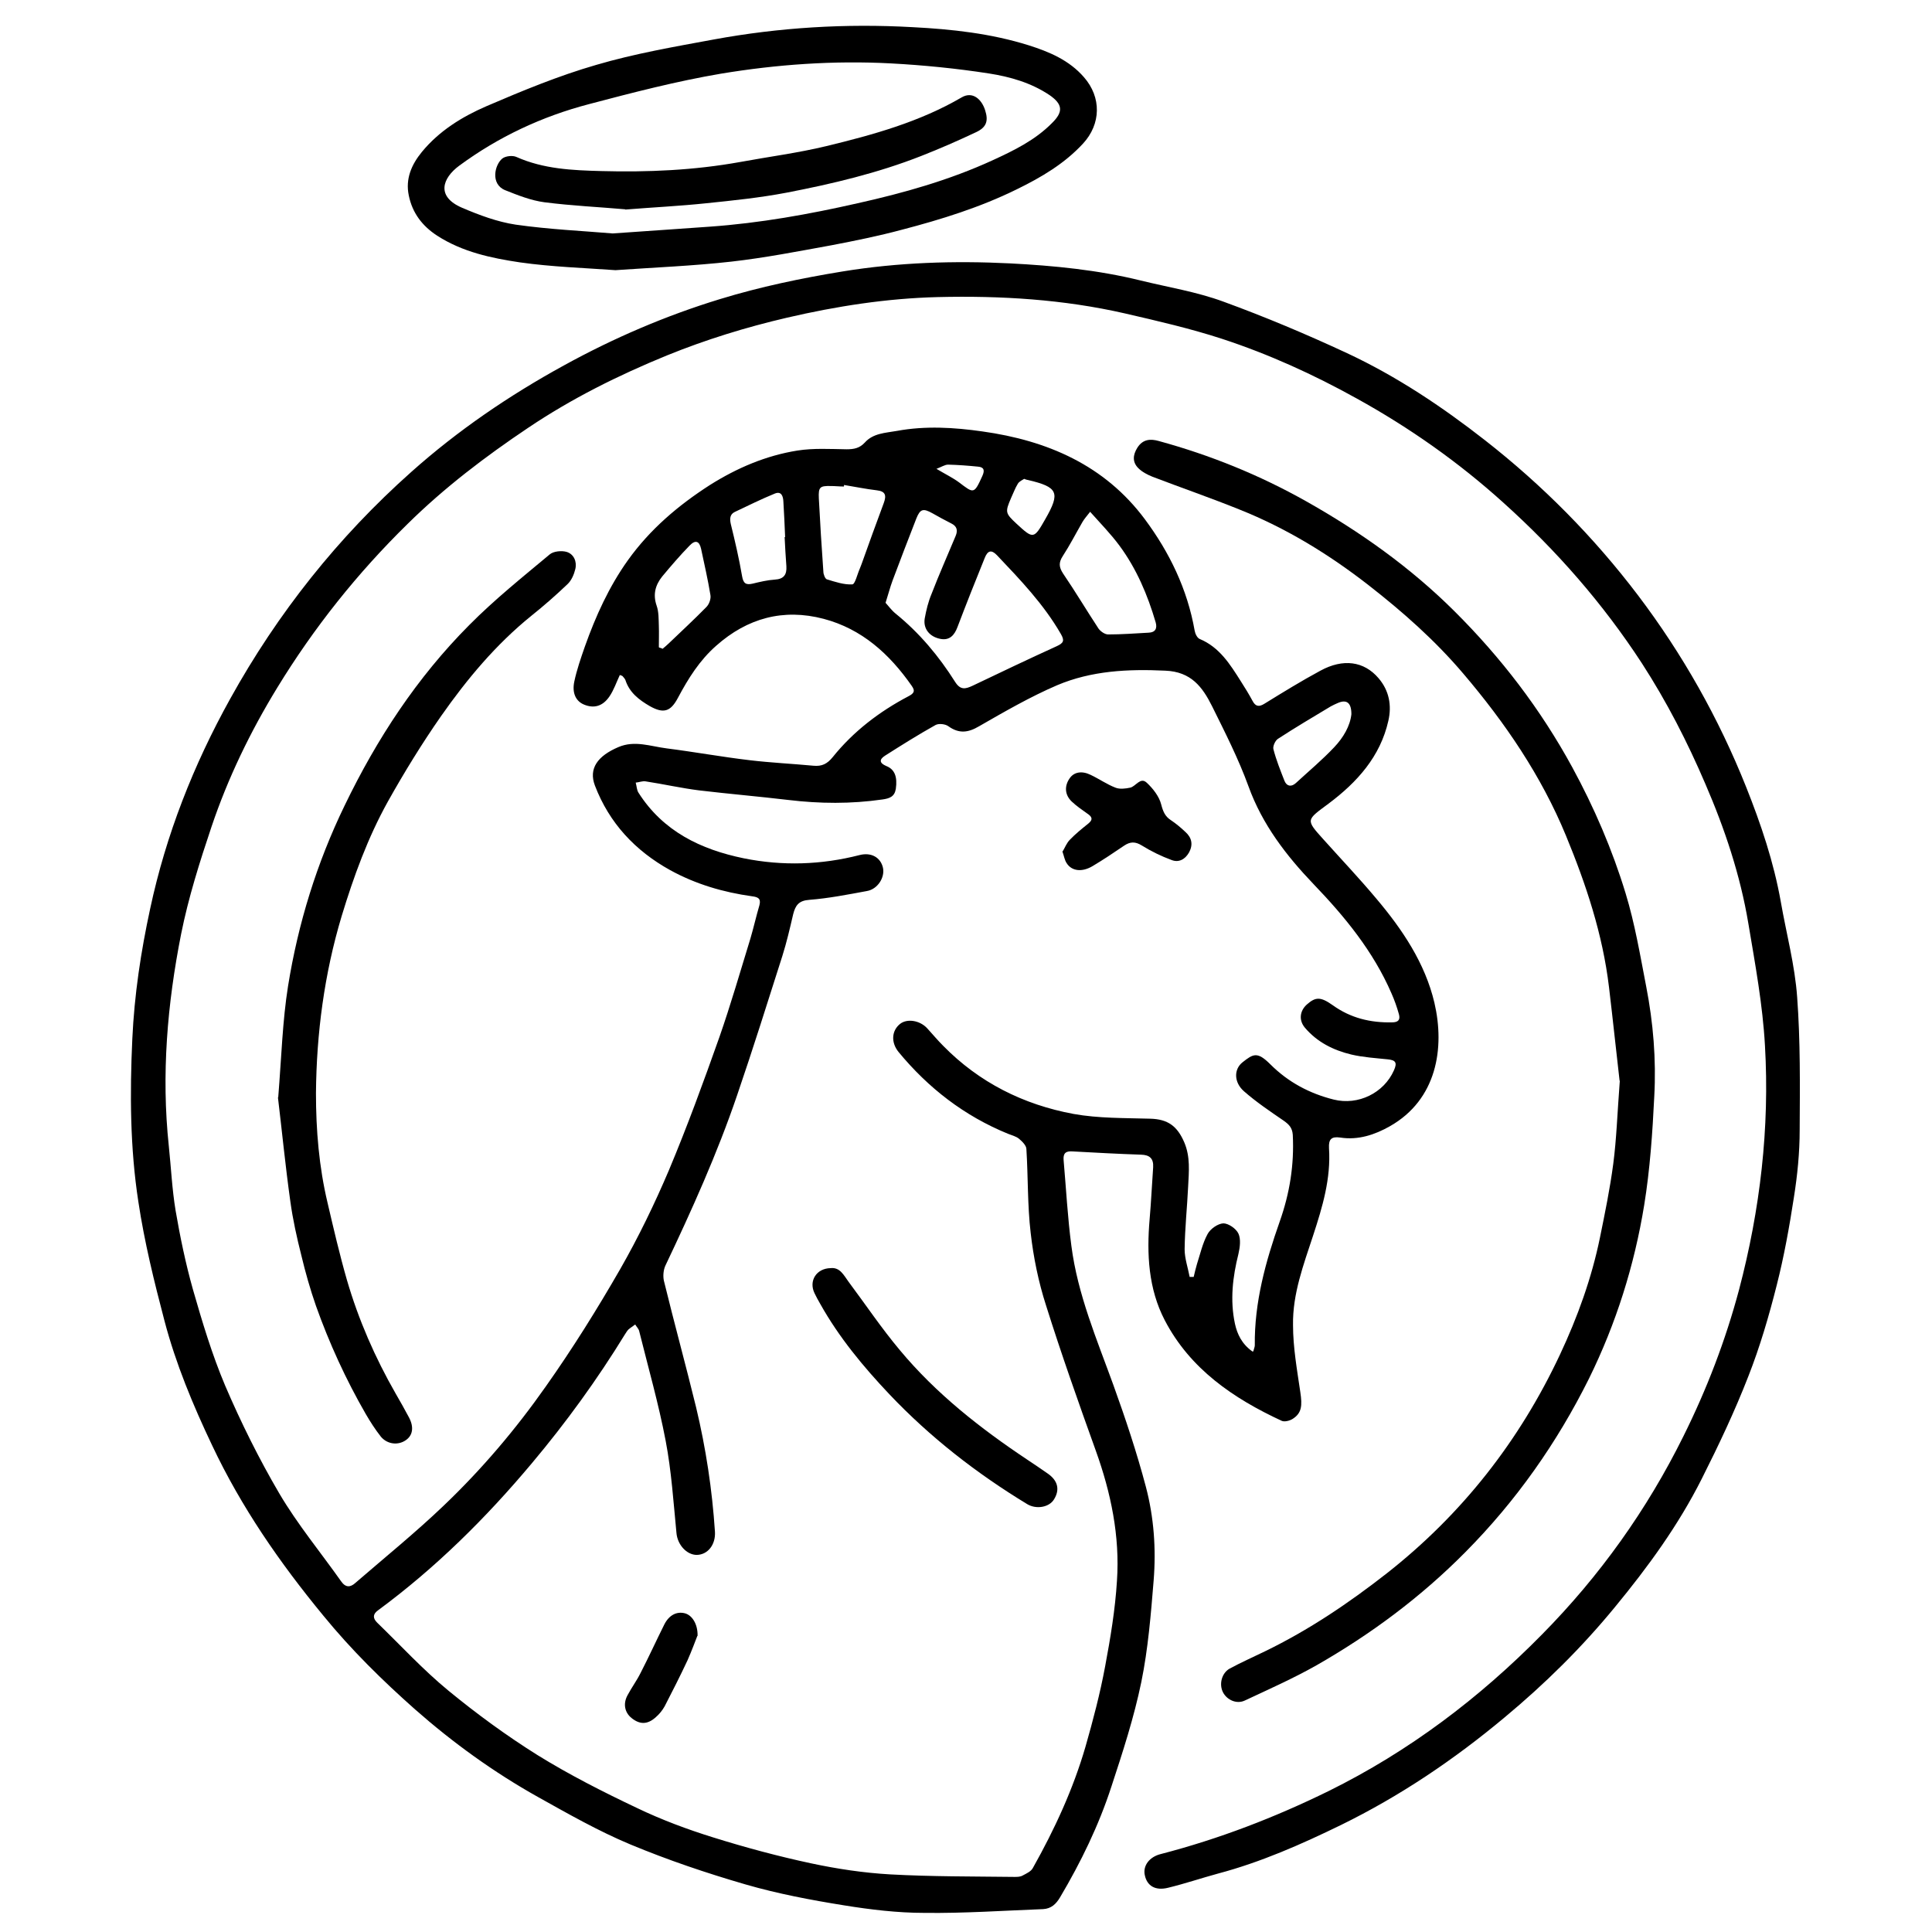
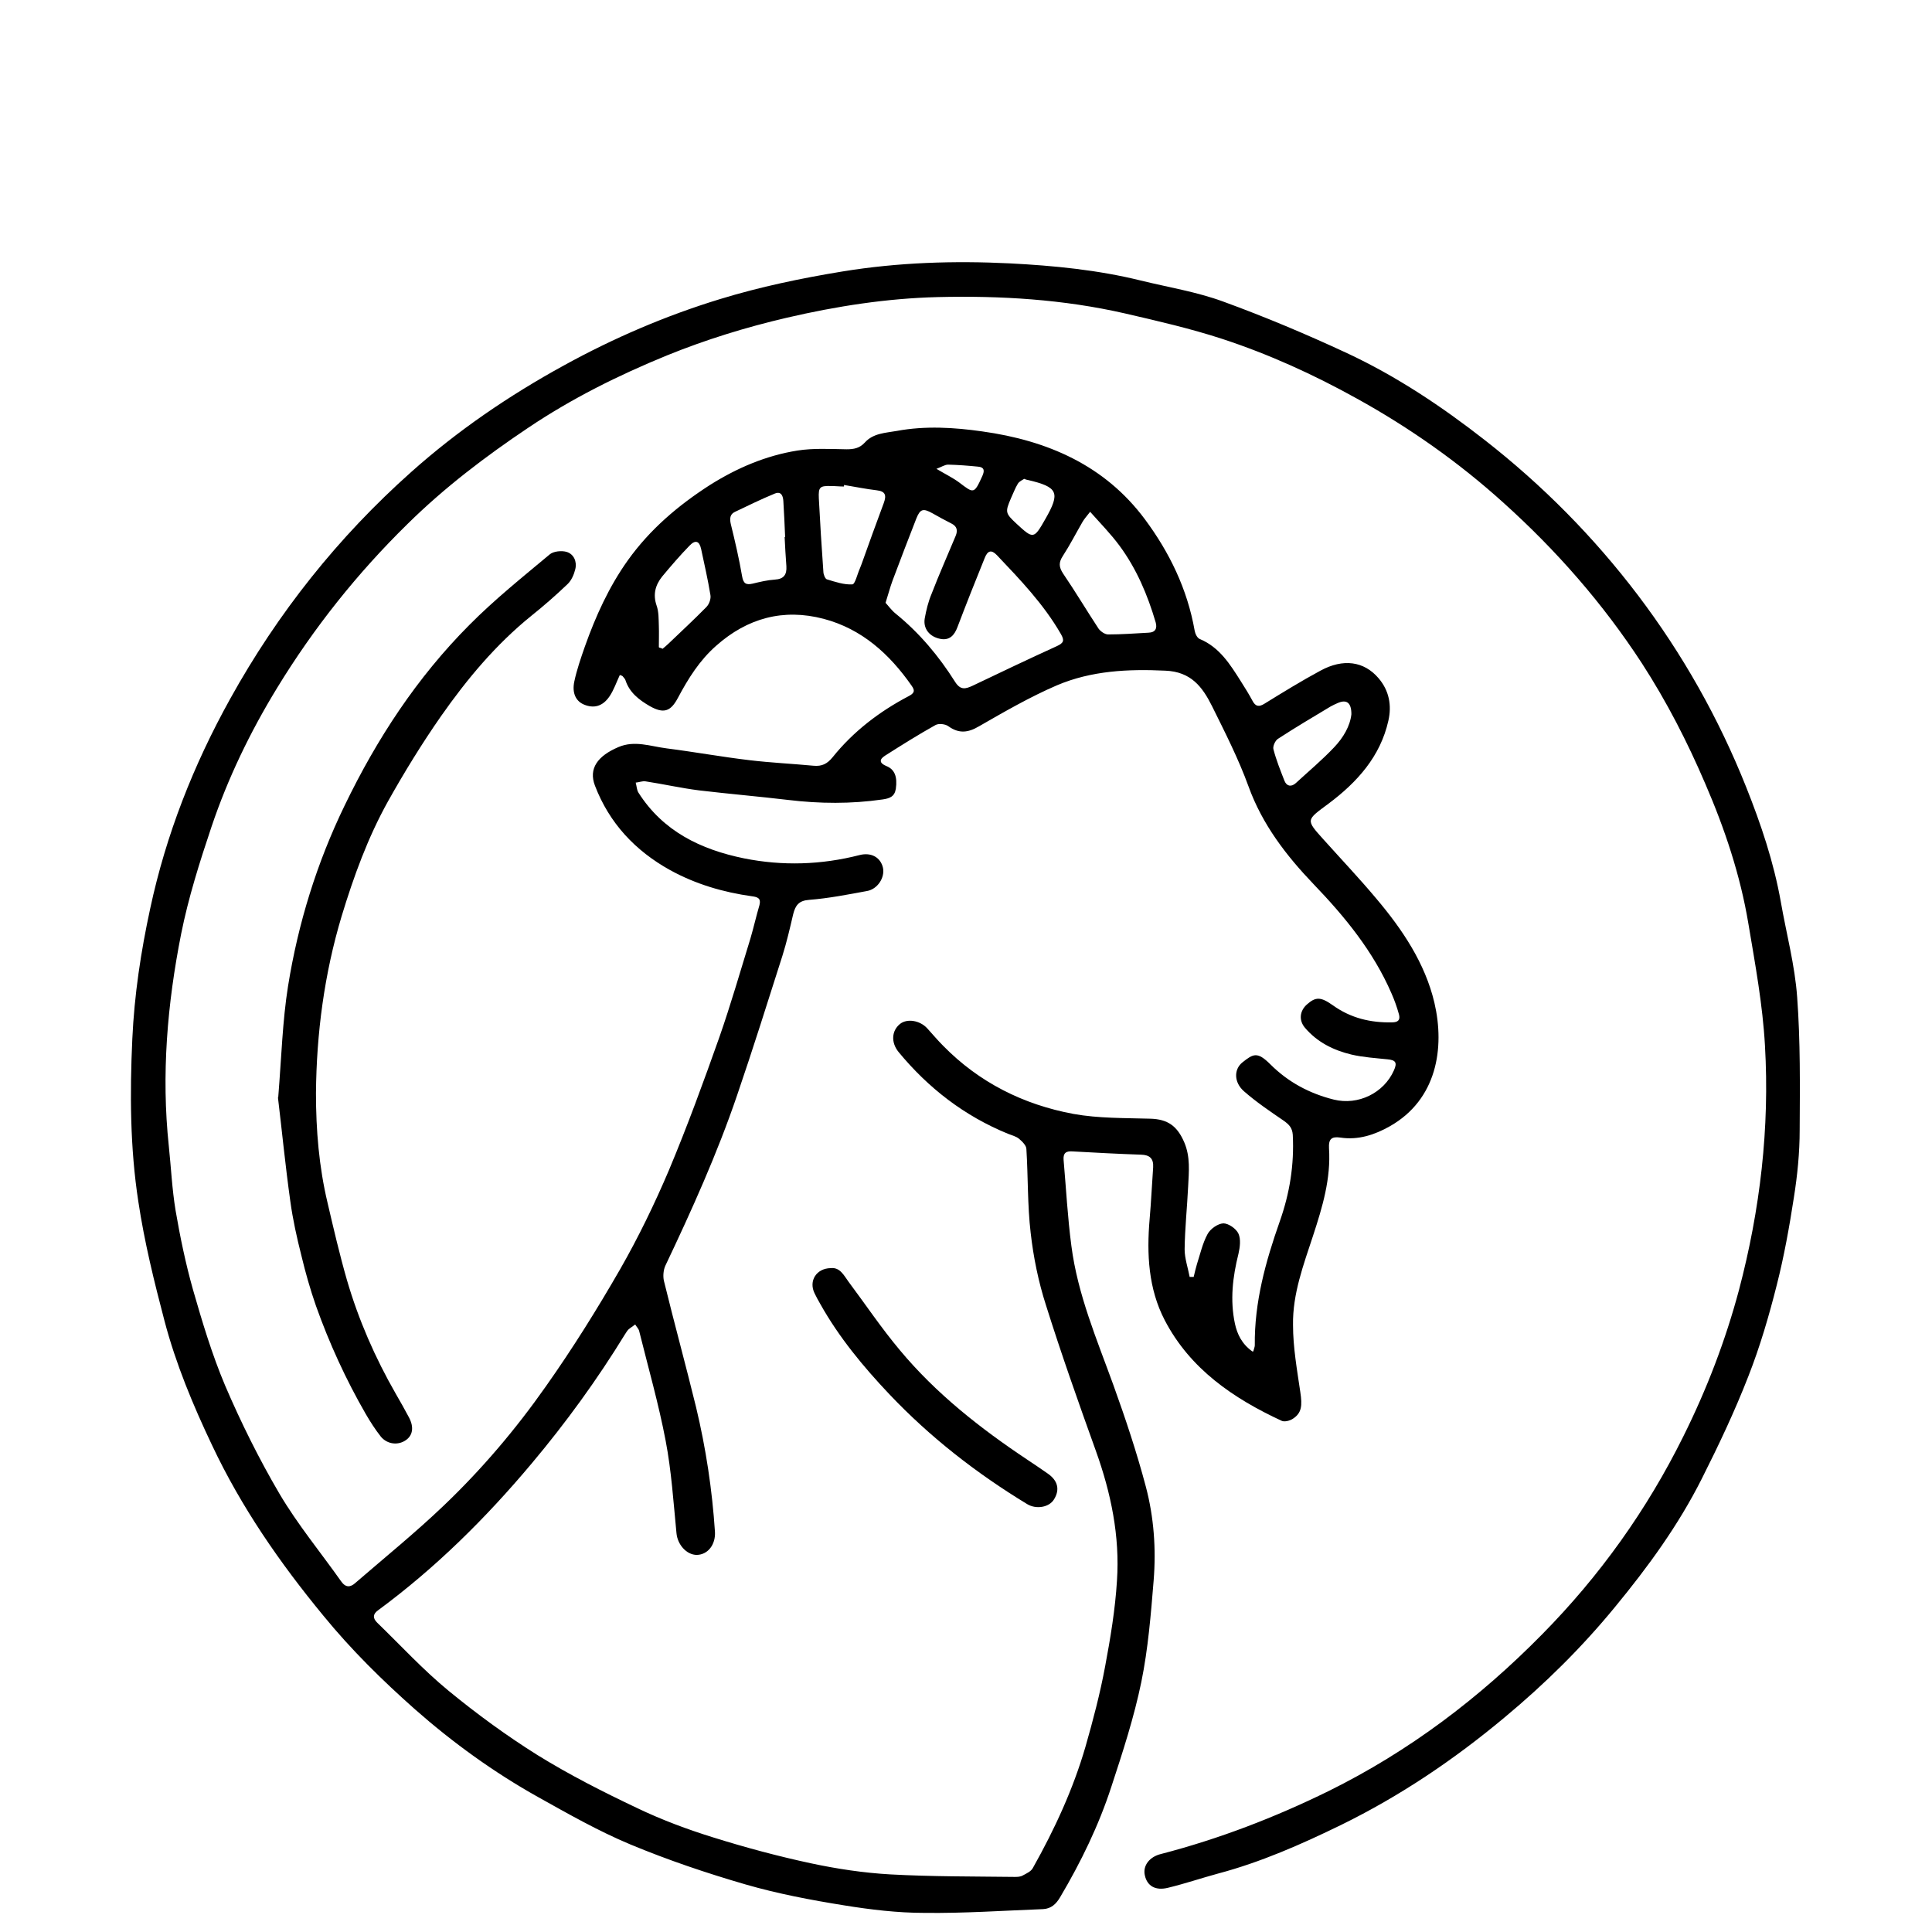
<svg xmlns="http://www.w3.org/2000/svg" version="1.1" viewBox="0 0 768 768">
  <g>
    <g id="Layer_1">
      <g id="Layer_1-2" data-name="Layer_1">
        <path d="M246.4,268.3c-1.4,3-2.4,6-4.1,8.5-2.7,4-6.2,4.9-10.1,3.3-3.2-1.3-4.9-4.5-3.9-9.2s2.6-9.3,4.2-13.9c4.3-12.1,9.6-23.8,17.1-34.3,8.8-12.3,20-21.8,32.6-29.9,10.8-6.8,22.3-11.7,34.8-13.7,6.4-1,13-.6,19.5-.5,2.9,0,5.2-.4,7.3-2.7,3.3-3.7,8.2-3.8,12.7-4.6,11.3-2.1,22.8-1.4,34,.2,25.8,3.6,48.6,13.4,64.6,34.9,9.8,13.2,16.9,27.8,19.8,44.3.2,1.2,1,2.9,2,3.3,7.9,3.3,12.1,10.1,16.4,16.9,1.6,2.5,3.2,5.1,4.6,7.7,1.2,2.3,2.6,2.5,4.8,1.1,7.3-4.5,14.6-9,22.2-13.1,9-4.9,17.3-3.8,23.1,3,4.2,4.9,5.3,10.8,3.9,16.9-3.2,14.3-12.5,24.5-23.7,32.9-9,6.7-9.3,6.3-2,14.4,7,7.8,14.2,15.4,20.9,23.4,10.4,12.3,19.4,25.7,23.1,41.4,4.2,18,1,38.5-17.7,49.1-6,3.4-12.6,5.6-19.7,4.5-3.5-.5-4.7.6-4.5,4.2.8,12.1-2.6,23.4-6.3,34.7-3.8,11.6-8.2,23.2-8,35.6,0,8.9,1.6,17.8,2.9,26.7.8,5.3.6,8.3-3,10.6-1.2.8-3.3,1.3-4.4.8-19.2-8.9-36.4-20.6-46.5-40-6.5-12.5-7.2-26.3-6-40.2.6-6.8.9-13.7,1.4-20.6.2-3.5-1.4-4.9-4.8-5-9.1-.3-18.2-.8-27.3-1.3-2.7-.2-3.7.8-3.5,3.4,1,11.4,1.6,22.9,3.1,34.2,2.5,19.3,10.1,37.1,16.7,55.3,4.8,13.3,9.3,26.8,12.9,40.4,3.2,12.1,4.1,24.7,3.1,37.2-1.1,13.5-2.2,27.2-4.9,40.4-2.9,14.1-7.4,27.9-11.9,41.6-5,15.4-12.1,30-20.4,44-1.6,2.7-3.5,4.5-6.7,4.7-15.7.6-31.5,1.7-47.2,1.5-10.7,0-21.5-1.3-32-3-13.1-2.1-26.3-4.6-39.1-8.3-15.5-4.5-30.9-9.7-45.8-15.9-12.7-5.3-24.8-12.2-36.8-18.9-17.5-9.8-33.7-21.5-48.7-34.7-13.1-11.6-25.5-23.8-36.6-37.4-17.3-21-32.6-43.1-44.2-67.7-7.6-16-14.4-32.3-18.9-49.4-4.1-15.6-8-31.4-10.4-47.4-3.3-21.4-3.4-43.1-2.4-64.7.8-17.5,3.4-34.7,7.1-51.8,6.3-29.4,17.2-57.1,31.8-83.4,18.9-34.1,42.9-64.3,72-90.2,18.5-16.5,38.9-30.4,60.6-42.3,19.8-10.9,40.5-19.8,62.1-26.4,16-4.9,32.3-8.3,48.8-11,22.1-3.6,44.3-4.3,66.5-3.2,17.4.9,34.9,2.6,51.9,6.8,11,2.7,22.3,4.5,32.9,8.4,16.7,6.1,33.1,13,49.2,20.5,19.7,9.2,37.8,21.3,54.8,34.6,22.9,17.9,43.2,38.4,60.8,61.6,17.8,23.5,32.1,48.9,43,76.2,5.9,14.8,11,29.9,13.8,45.7,2.2,12.6,5.6,25.2,6.5,37.9,1.3,17.5,1.1,35.2,1,52.8,0,9-.9,18-2.3,26.8-1.8,11.7-3.9,23.4-6.8,34.8-3.1,12.3-6.7,24.6-11.3,36.3-5.4,13.9-11.8,27.4-18.5,40.7-9.3,18.5-21.4,35.1-34.5,51-13.2,16.1-27.9,30.6-43.9,43.9-20.1,16.8-41.6,31.3-65.1,42.8-15.8,7.7-31.9,14.8-48.9,19.3-6.6,1.8-13.1,4-19.7,5.6-5.1,1.3-8.4-.7-9.3-4.9-.9-3.8,1.8-7.4,6.4-8.5,23.1-6,45.2-14.5,66.6-25,32-15.8,60-37,84.9-62.3,22.9-23.2,41.7-49.5,56.2-78.8,9.3-18.7,16.7-38,22.1-58.2,8.4-31.9,12.2-64.3,10.3-97.1-.9-16.2-3.9-32.4-6.6-48.5-3.2-19.2-9.4-37.7-17.1-55.5-7.1-16.6-15.3-32.6-25.2-47.9-15.5-23.8-34-44.9-55-63.8-17.8-16.1-37.4-29.9-58.4-41.5-17.1-9.5-34.9-17.6-53.5-23.7-12.6-4.1-25.6-7.1-38.6-10.1-24.5-5.6-49.4-7.1-74.4-6.5-20.2.5-40.2,3.6-60,8.2-16.3,3.8-32.2,8.7-47.7,15-19.3,7.9-37.8,17.1-55.2,28.8-17,11.4-33.3,23.8-47.9,38.2-19.9,19.5-37.2,41.2-51.8,65.1-10.7,17.5-19.6,35.9-26.1,55.2-4.7,14-9.2,28.2-12.1,42.7-5.5,27.8-7.9,55.9-4.9,84.2.9,8.6,1.3,17.2,2.7,25.7,1.8,10.5,4,21.1,6.9,31.4,3.7,12.9,7.6,25.9,12.8,38.2,6.3,14.7,13.5,29.2,21.6,43,7.2,12.2,16.3,23.2,24.5,34.8,1.8,2.6,3.7,2.4,5.6.7,11.8-10.2,23.9-20,35.2-30.8,15.1-14.4,28.6-30.3,40.6-47.4,10.6-15,20.4-30.7,29.6-46.7,7.2-12.6,13.6-25.8,19.3-39.2,7.3-17.4,13.8-35.2,20.1-53,4.5-12.9,8.3-26.1,12.3-39.1,1.3-4.4,2.3-8.9,3.6-13.3.7-2.7-.7-3.2-2.9-3.5-11.5-1.6-22.4-4.8-32.6-10.4-13.9-7.7-24.2-18.7-29.9-33.6-2.6-6.8,1.1-11.8,9.3-15.3,6.5-2.8,12.8-.3,19.2.5,11,1.4,22,3.4,33,4.7,8.4,1,16.9,1.4,25.4,2.2,3.3.3,5.4-.7,7.6-3.4,8.2-10.2,18.5-18.1,30.1-24.2,2.1-1.1,2.9-2,1.3-4.2-8.8-12.6-19.8-22.6-35-26.6-16-4.2-30.3-.3-42.7,10.7-6.6,5.8-11.1,13-15.2,20.7-2.9,5.5-5.7,6.4-11.2,3.3-4.3-2.5-8.1-5.4-9.7-10.4-.2-.5-.7-1-1.1-1.5-.2-.2-.7-.3-1.2-.5h.1ZM498.2,537.2c.3-1.2.6-1.8.6-2.4-.2-17.1,4.3-33.3,9.9-49.2,4-11.3,5.8-22.6,5.2-34.5-.2-2.8-1.5-4.1-3.6-5.6-5.4-3.7-10.9-7.4-15.8-11.7-4-3.5-4.1-8.7-.6-11.5,4.3-3.4,5.9-4.4,11.1.8,7.1,7.1,15.6,11.6,25.2,14,9.7,2.4,19.9-2.6,23.9-11.6,1.4-3.1.7-4.1-2.5-4.4-4.8-.5-9.7-.8-14.4-1.9-7.1-1.7-13.6-4.9-18.5-10.7-2.5-3-2-6.7.8-9.2,3.5-3.1,5.5-3.1,10.3.3,7.1,5.1,15,7,23.6,6.8,2.4,0,3.3-1,2.7-3.2-.8-2.9-1.8-5.7-3-8.4-7.2-16.6-18.5-30.4-30.9-43.3-10.9-11.4-20.4-23.7-25.9-38.9-4-11-9.3-21.4-14.5-31.9-3.8-7.6-8.3-13.7-18.6-14.1-14.8-.7-29.3,0-43,5.8-10.7,4.6-20.9,10.5-31,16.3-4.4,2.6-8,3-12.2,0-1.2-.9-3.8-1.2-5.1-.5-6.8,3.8-13.5,8-20.1,12.2-2.5,1.6-2.1,3,.5,4.1,3.3,1.3,4.5,4.2,3.8,9.1-.5,3.1-2.5,3.8-5.3,4.2-12.5,1.8-24.9,1.7-37.4.2-11.8-1.4-23.6-2.4-35.4-3.8-7.2-.9-14.2-2.5-21.4-3.6-1.2-.2-2.6.4-3.9.5.4,1.4.4,2.9,1.1,4,9.8,15.4,24.8,22.6,41.9,26.1,15.4,3.1,30.8,2.6,46-1.3,4.7-1.2,8.4,1,9.3,5.1.8,3.9-2.2,8.5-6.4,9.2-7.6,1.4-15.2,2.9-22.9,3.5-4.2.3-5.5,2.2-6.4,5.7-1.3,5.6-2.6,11.2-4.3,16.6-5.9,18.5-11.7,37-18,55.4-7.9,23.2-18,45.6-28.5,67.7-.8,1.7-1,4.2-.6,6,4.1,16.8,8.7,33.5,12.8,50.3,3.9,16.3,6.4,32.8,7.5,49.5.3,5.1-2.8,9.1-7.2,9.2-4.1,0-7.7-4.1-8.1-8.7-1.2-12.3-2-24.7-4.3-36.7-2.8-14.7-6.9-29-10.5-43.5-.2-1-1.1-1.8-1.6-2.7-.9.7-1.9,1.3-2.7,2-.5.5-.9,1.2-1.3,1.8-11.1,18.1-23.5,35.2-37.2,51.5-18.2,21.7-38.2,41.5-61,58.3-2.1,1.5-2.2,3.1-.4,4.9,9.4,9.1,18.3,18.8,28.4,27.1,11.2,9.2,23.1,17.9,35.4,25.6,12.6,7.8,26,14.6,39.5,21,9.8,4.7,20,8.5,30.3,11.7,12.8,4,25.8,7.5,38.9,10.3,10.3,2.2,20.9,3.8,31.5,4.4,16.4.9,32.9.8,49.4,1,1.1,0,2.3,0,3.3-.6,1.5-.8,3.3-1.6,4-3,8.6-15.3,16-31.3,20.9-48.2,3-10.5,5.8-21.1,7.8-31.9,2.1-11.2,4-22.6,4.7-34,1.2-17.8-2.4-35-8.4-51.7-6.9-19.2-13.7-38.4-19.8-57.8-3-9.3-5-19.1-6.1-28.8-1.3-11-1-22.2-1.7-33.3,0-1.4-1.6-3-2.9-4.1-1.2-1-2.9-1.4-4.4-2-17.4-7.1-31.7-18.2-43.5-32.5-3.1-3.8-2.8-8.5.6-11.2,2.8-2.2,7.9-1.4,10.8,1.8,2.1,2.3,4.1,4.7,6.3,6.9,14.3,14.6,31.9,23.4,51.8,27.1,10,1.8,20.4,1.6,30.6,1.9,6.9.2,10.7,2.9,13.5,9.5,2.4,5.7,1.8,11.5,1.5,17.4-.4,8.4-1.3,16.7-1.4,25,0,3.6,1.3,7.3,2,11h1.6c.4-1.7.8-3.4,1.3-5.1,1.3-4,2.2-8.2,4.2-11.9,1.1-2.1,4.1-4.2,6.3-4.3,2,0,5.1,2.1,6,4.1,1,2.2.6,5.4,0,8-2.3,9.2-3.4,18.4-1.4,27.8.9,4.1,2.7,8,6.9,11h.4ZM352,239.6c1.2,1.3,2.4,3,4,4.3,9.5,7.7,17.2,16.9,23.7,27.2,2.1,3.3,4.1,2.8,6.9,1.5,11.1-5.3,22.2-10.6,33.4-15.7,2.9-1.3,3.2-2.3,1.7-4.9-6.8-11.8-16.1-21.5-25.4-31.3-2.2-2.3-3.7-1.9-4.9,1.2-3.7,9.1-7.3,18.2-10.8,27.4-1.2,3.2-3.1,5.3-6.6,4.7-4.5-.8-7.1-4.1-6.4-8.2.6-3.3,1.4-6.6,2.7-9.7,3-7.8,6.4-15.4,9.6-23.1.9-2.2.5-3.8-1.7-4.9-2.6-1.3-5.1-2.7-7.6-4.1-3.6-2-4.8-1.7-6.3,2-3.2,8.2-6.4,16.5-9.5,24.8-1,2.7-1.7,5.5-2.8,8.9h0ZM433.3,203.5c-1.4,1.8-2.3,2.8-3,4-2.6,4.5-5,9.2-7.8,13.5-1.7,2.6-1.6,4.4.1,7,4.9,7.2,9.3,14.6,14.1,21.9.8,1.1,2.5,2.3,3.8,2.3,5.4,0,10.7-.4,16.1-.7,2.6-.1,3.5-1.6,2.8-4.1-3.2-10.9-7.6-21.3-14.4-30.5-3.4-4.6-7.5-8.8-11.7-13.5h0ZM335.5,192.9v.5c-1.8,0-3.5-.2-5.2-.2-4.4-.1-5,.4-4.8,4.9.5,9.7,1.1,19.4,1.8,29.1,0,1.1.7,2.9,1.4,3.1,3.3,1,6.8,2.2,10.1,2,1.1,0,2-4.1,3-6.3.2-.6.5-1.2.7-1.8,2.9-8.1,5.8-16.2,8.8-24.2,1.1-3,.8-4.7-2.8-5.1-4.3-.5-8.6-1.4-12.9-2.1h-.1ZM312,213.5h.1c-.2-4.7-.4-9.5-.7-14.2-.1-1.9-.7-4.2-3.4-3.1-5.4,2.2-10.6,4.8-15.9,7.3-1.9.9-2.1,2.6-1.6,4.8,1.7,6.9,3.3,13.8,4.5,20.8.5,2.9,1.6,3.5,4.2,2.9,2.9-.7,5.8-1.4,8.8-1.6,3.6-.2,4.8-2,4.6-5.3-.3-3.9-.5-7.7-.7-11.6h.1ZM262,257.4c.5.1,1,.3,1.4.5.8-.7,1.6-1.3,2.4-2.1,5-4.8,10.1-9.5,15-14.5,1.1-1.1,1.9-3.3,1.6-4.8-1-6.1-2.4-12.2-3.7-18.3-.7-3.2-2.3-3.7-4.6-1.3-3.8,3.9-7.4,8.1-10.9,12.3-2.7,3.4-3.7,7.1-2.2,11.5.9,2.5.8,5.4.9,8.1.1,2.8,0,5.7,0,8.5h.1ZM537.2,283.9c0-4.6-1.9-6-5.5-4.4-.9.4-1.8.8-2.7,1.3-7,4.2-14.1,8.4-21,12.9-1.1.7-2.1,3-1.8,4.1,1.1,4.3,2.8,8.5,4.4,12.6.9,2.2,2.7,2.5,4.5.9,5.1-4.7,10.5-9.2,15.3-14.3,3.6-3.8,6.3-8.4,6.8-13.1h0ZM407.2,190.3c-.7.5-2,1-2.6,2-1.1,1.8-1.8,3.8-2.7,5.7-2.4,5.6-2.3,6,2.2,10.2,6.7,6.2,6.9,6.1,11.4-1.8,6.1-10.6,5.1-12.8-6.9-15.6-.2,0-.5-.1-1.4-.4h0ZM372.3,186.4c3.7,2.2,6.6,3.6,9,5.4,5.8,4.4,5.9,4.7,9.2-2.6,1-2.2.7-3.5-1.7-3.7-4-.4-7.9-.7-11.9-.8-1.3,0-2.6.9-4.7,1.7h.1Z" />
-         <path d="M643.8,429.5c-1.2-10.3-2.6-23.7-4.2-37.1-2.5-21-9.1-40.8-17.1-60.2-9.8-23.8-24.2-44.9-40.8-64.4-11.2-13.2-24.1-24.6-37.7-35.2-15.8-12.3-32.8-22.7-51.4-30.1-11.4-4.6-23-8.6-34.5-13-2-.8-4.1-1.9-5.6-3.4-2.4-2.4-2.2-5.2-.4-8.1,2.2-3.5,5.3-3.6,8.5-2.7,20.5,5.6,40,13.5,58.5,23.9,21.5,12.1,41.5,26.3,59,43.7,18.6,18.5,34.3,39,46.9,62.1,8.7,16,15.9,32.7,21.2,50.1,3.7,12.1,5.8,24.7,8.2,37.1,2.8,14.4,4,29,3.2,43.6-.7,14.4-1.7,29-4,43.2-3.9,24-11.2,47.2-22,69.1-12.7,25.5-28.9,48.5-49,68.8-17.7,17.9-37.6,32.7-59.3,45.1-9.2,5.2-18.9,9.5-28.5,14-3.2,1.5-7-.2-8.6-3.2-1.7-3.2-.6-7.7,2.6-9.5,4.6-2.5,9.4-4.6,14.1-6.9,17.3-8.4,33.2-19.1,48.4-31,29.9-23.5,52.7-52.6,68.8-86.9,7-14.9,12.6-30.4,15.9-46.5,2-9.8,4-19.5,5.3-29.4s1.6-19.9,2.6-33h-.1Z" />
-         <path d="M244.7,107.4c-12.4-.9-25.3-1.3-38-3.1-11.4-1.7-22.8-4.1-32.9-10.6-6-3.9-9.9-9.1-11.3-16-1.4-6.6,1.1-12.3,5.2-17.3,6.9-8.4,16-14,25.7-18.2,14.2-6.1,28.7-12.1,43.6-16.4,15.3-4.5,31-7.2,46.7-10.1,26.1-4.8,52.5-6.4,79.1-4.9,15.6.8,31.1,2.5,46.1,7.2,8.2,2.6,16.1,5.9,22,12.7,7,8,6.8,18.6-.4,26.4-7.4,8-16.6,13.4-26.2,18.1-14.6,7.2-30,12-45.7,16.1-9.3,2.5-18.7,4.4-28.1,6.2-13.2,2.4-26.5,5-39.8,6.5-15.1,1.7-30.4,2.3-46.1,3.4h.1ZM243.5,92.8c14.1-1,26.4-1.8,38.7-2.7,19.8-1.4,39.3-4.9,58.7-9.3,18.4-4.1,36.5-9.2,53.7-17.1,8.5-3.9,16.9-8,23.6-14.8,4.6-4.5,4.2-7.5-1-11.1-7.3-4.9-15.7-7.3-24.1-8.6-12.9-2-26-3.3-39-4-22.6-1.2-45.3.4-67.6,4.1-17.6,3-35,7.5-52.4,12.1-18.7,4.9-36,13-51.6,24.5-6.6,4.9-9.3,12.2,1.2,16.7,6.8,2.9,14,5.6,21.3,6.7,13.3,1.9,26.8,2.5,38.6,3.5h-.1Z" />
        <path d="M110.6,436.2c1.3-16.2,1.7-30.4,3.9-44.2,4-24.9,11.4-48.9,22.5-71.8,12.8-26.5,28.7-50.8,49.5-71.7,10-10.1,21.1-19,32-28.1,1.5-1.3,4.8-1.6,6.8-1,2.8.9,4.1,3.8,3.4,6.8-.5,2.1-1.5,4.5-3.1,6-4.6,4.4-9.4,8.6-14.4,12.6-14.1,11.4-25.6,25.2-35.9,39.9-7.6,10.9-14.6,22.3-21.1,33.9-8,14.4-13.6,29.8-18.4,45.6-6.9,23-10,46.6-10.2,70.4,0,14.6,1.2,29.2,4.6,43.5,2.4,10.3,4.8,20.6,7.7,30.7,4.6,15.8,11.2,30.9,19.4,45.2,1.8,3.1,3.6,6.3,5.3,9.5,2,3.8,1.5,7.1-1.3,9-3,2.1-7.3,1.7-9.9-1.4-2.2-2.8-4.2-5.9-6-9-7.9-13.7-14.5-28.1-19.8-43-2.3-6.6-4.2-13.3-5.8-20-1.8-7.1-3.4-14.3-4.4-21.6-2-14.3-3.4-28.7-4.9-41.1h0v-.2Z" />
        <path d="M330.2,504.1c3.7-.4,5.2,2.8,7.1,5.4,6.8,9.1,13.1,18.5,20.4,27.2,14.4,17.3,32,31.1,50.6,43.5,2.7,1.8,5.4,3.6,8.1,5.5,4.1,2.8,5,6.4,2.6,10.3-1.9,3.2-7.1,4.1-10.7,1.9-20.1-12.2-38.6-26.6-54.8-43.7-10.4-11-20-22.6-27.4-35.8-.8-1.4-1.6-2.8-2.3-4.3-2.4-4.9.7-9.9,6.4-10h0Z" />
-         <path d="M422.4,338.5c.9-1.5,1.6-3.4,2.9-4.7,2.2-2.3,4.8-4.4,7.3-6.4,2.1-1.7,1.4-2.8-.4-4-2.1-1.5-4.3-3-6.2-4.8-2.8-2.7-2.9-6.2-.8-9.2,1.7-2.5,4.8-3.1,8.3-1.4,3.4,1.6,6.5,3.8,9.9,5.1,1.7.7,4,.4,5.9,0,2.2-.5,4-4.3,6.5-2s5,5.5,5.8,8.7c.7,2.7,1.5,4.7,3.8,6.2,2.1,1.4,4,3,5.8,4.7,2.6,2.3,3.1,5.1,1.5,8.1-1.5,2.7-4,4.2-6.9,3.1-4.1-1.5-8.2-3.5-11.9-5.8-2.6-1.6-4.6-1.6-7.1.1-4.1,2.8-8.3,5.6-12.5,8.1s-8.3,2-10.3-1.2c-.8-1.2-1-2.7-1.7-4.7h.1Z" />
-         <path d="M277.2,650.3c-.9,2.3-2.3,6.1-3.9,9.7-2.9,6.2-6,12.3-9.1,18.3-.9,1.6-2.1,3.1-3.5,4.3-3.3,3-6.4,3-9.7.3-2.7-2.2-3.4-5.7-1.5-9.1,1.6-3,3.6-5.7,5.1-8.7,3.3-6.4,6.3-13,9.5-19.4,1.9-3.7,4.9-5.2,8.1-4.4,2.8.7,5.2,4.1,5.1,9h-.1Z" />
-         <path d="M248.5,83.2c-10.2-.9-21.2-1.4-32.1-2.8-5.3-.7-10.6-2.8-15.6-4.8-5.9-2.4-4.2-10.1-1.1-12.6,1.3-1,4.1-1.3,5.6-.6,10.8,4.8,22.2,5.3,33.7,5.6,18.5.5,36.9-.3,55.2-3.6,11.4-2.1,23-3.6,34.2-6.3,18.6-4.5,37.1-9.6,53.9-19.4,4.3-2.5,7.9.7,9.3,5.1,1.4,4.3.5,6.8-3.5,8.7-7.2,3.4-14.5,6.6-21.9,9.5-17.3,6.8-35.4,11.1-53.6,14.6-10.5,2-21.2,3.1-31.9,4.2-10.4,1.1-20.9,1.6-32.1,2.5h0Z" />
      </g>
    </g>
  </g>
</svg>